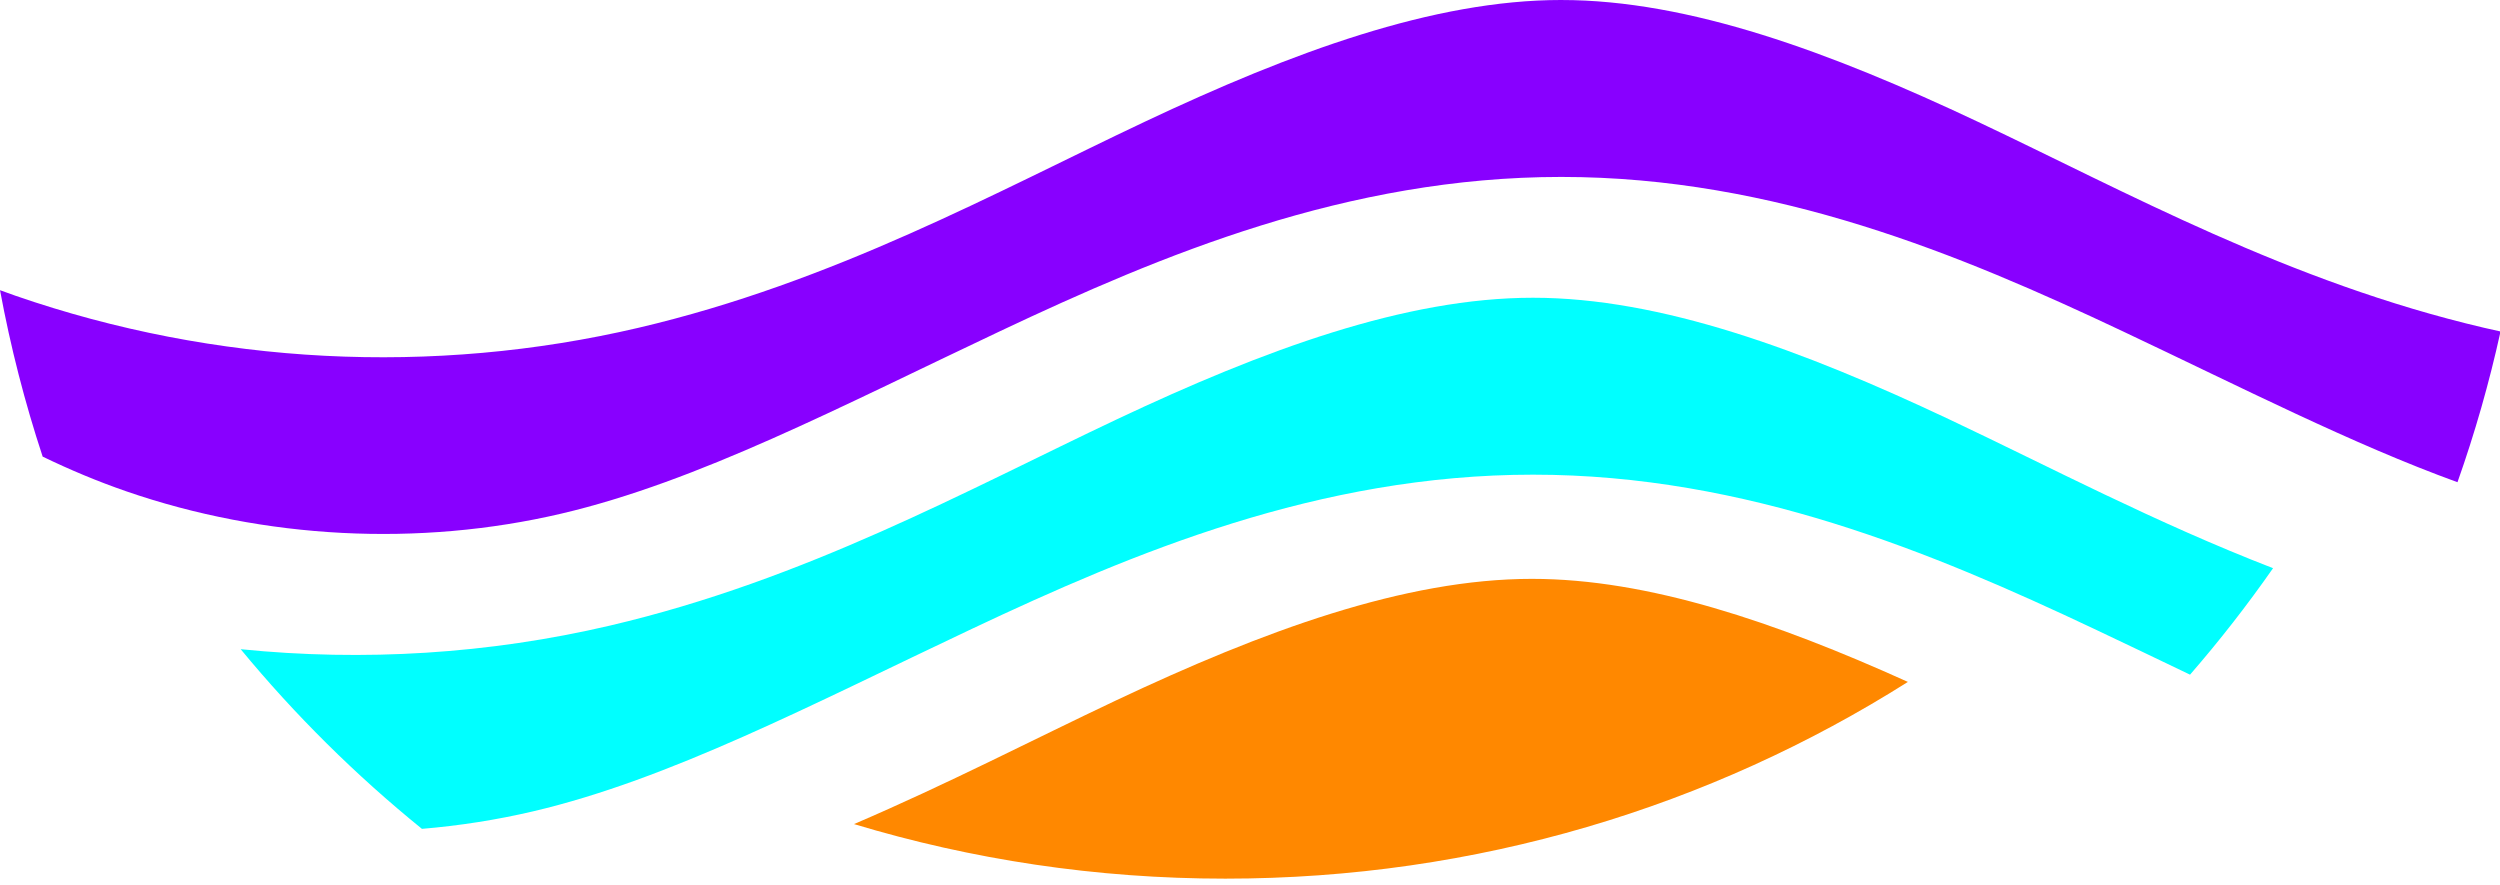
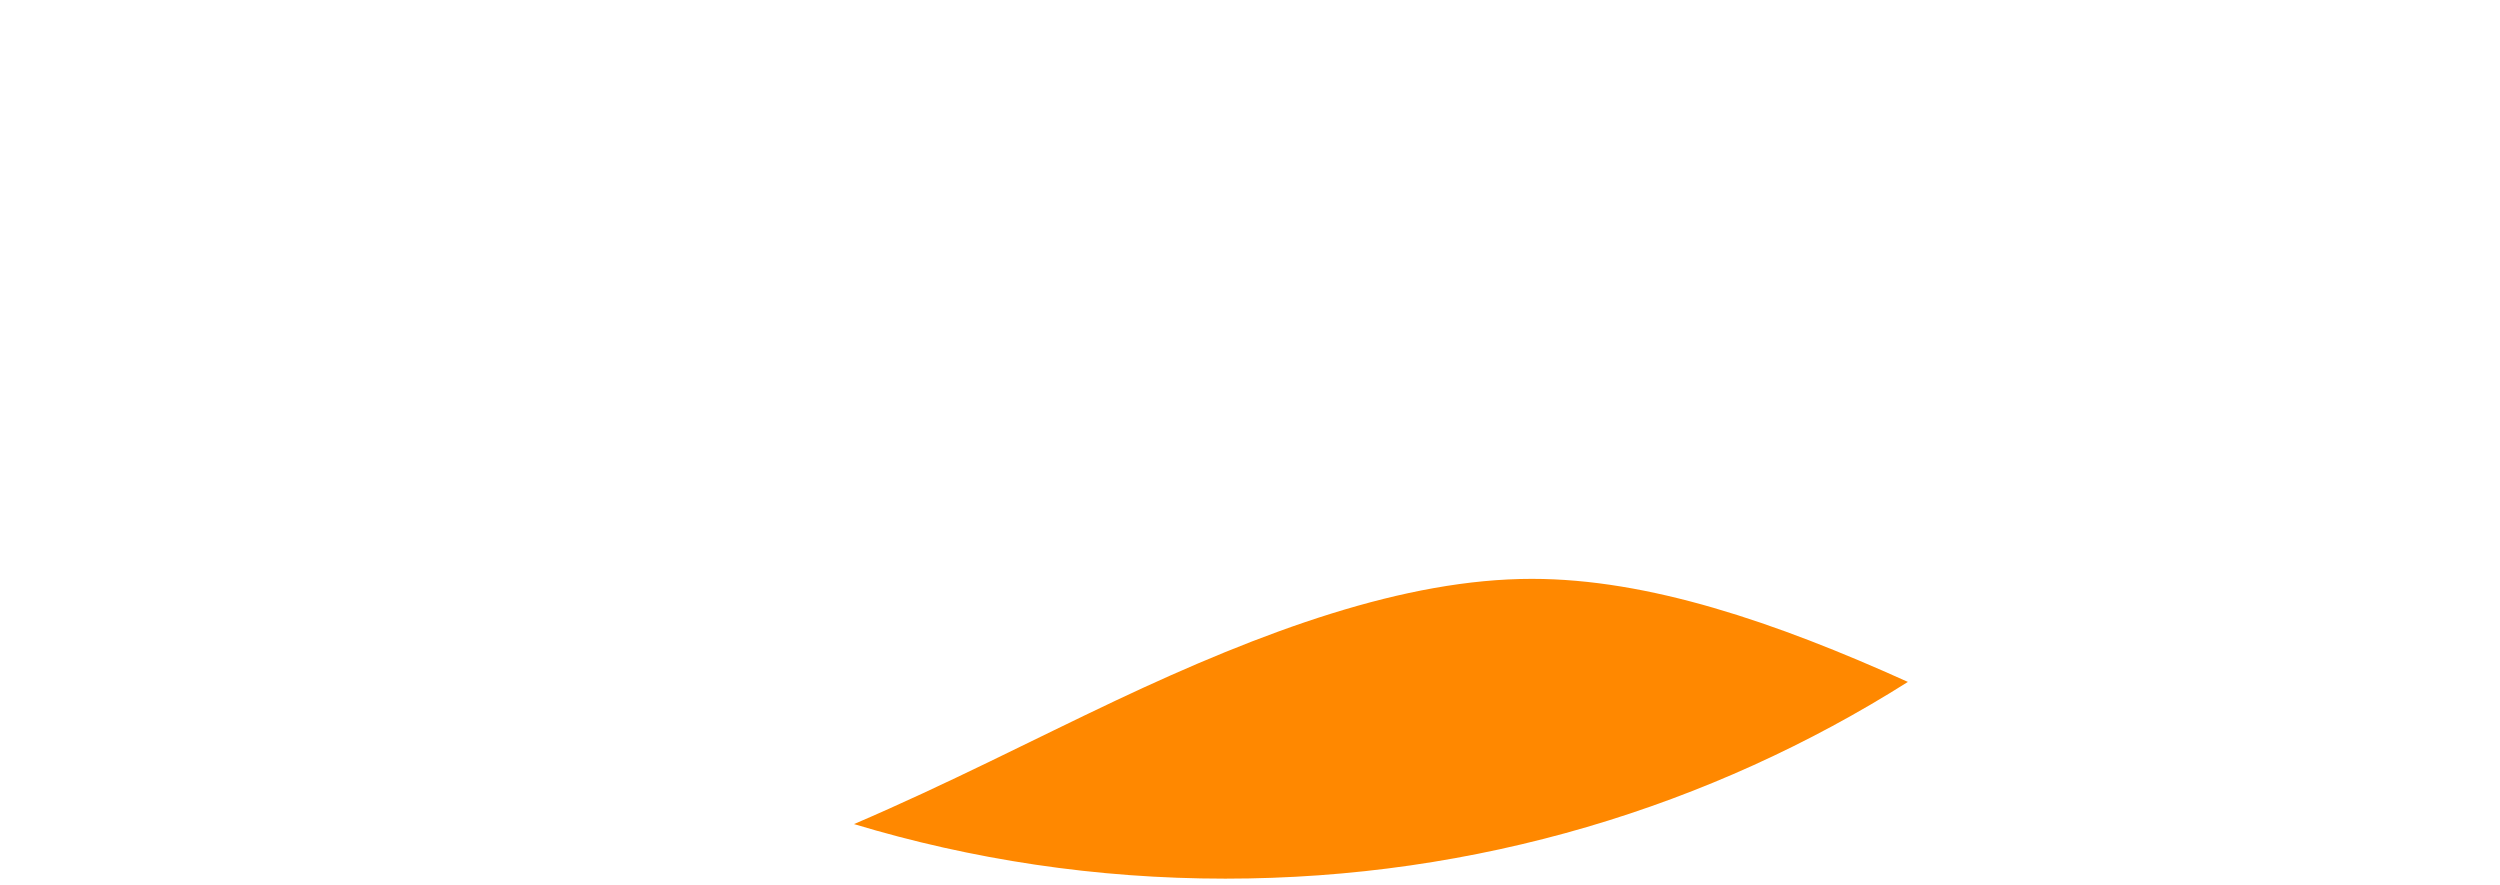
<svg xmlns="http://www.w3.org/2000/svg" version="1.1" viewBox="0 0 325 115">
  <title>Wave Icon</title>
  <desc>remix+216513, wave</desc>
-   <path d="m202.97 8e-4c16.606 0 34.94 6.759 54.152 15.83 19.322 9.123 40.405 20.833 65.832 26.787 0.704 0.165 1.409 0.321 2.115 0.475-1.472 6.694-3.346 13.234-5.596 19.594-13.672-4.957-27.957-12.272-43.566-19.643-20.929-9.882-45.152-20.043-72.938-20.043-27.785 0-52.011 10.161-72.94 20.043-20.82 9.83-39.282 19.565-57.076 23.732-18.517   4.336-38.566 3.305-56.541-2.906-3.699-1.278-7.326-2.795-10.865-4.51-2.314-7.014-4.171-14.236-5.543-21.635 0.678 0.247 1.355 0.497 2.037 0.732 25.975 8.976   54.185 10.426 80.943 4.16 25.427-5.954 46.51-17.664 65.832-26.787 19.212-9.072 37.547-15.83 54.152-15.83z" fill="#80f" />
-   <path d="m199.29 38.707c16.606 0 34.94 6.759 54.152 15.83 12.963 6.12 26.726 13.398 42.055 19.328-3.357 4.806-6.957 9.429-10.793 13.842-4.076-1.955-8.217-3.946-12.476-5.957-20.929-9.882-45.152-20.043-72.938-20.043-27.785 0-52.011 10.161-72.94 20.043-20.82 9.83-39.282 19.565-57.076 23.732-4.727   1.107-9.555 1.859-14.422 2.269-8.612-6.981-16.512-14.803-23.563-23.355 16.007 1.621 32.262 0.617 48.016-3.072 25.427-5.954 46.51-17.664   65.832-26.787 19.212-9.072 37.547-15.83 54.152-15.83z" fill="#0ff" />
  <path d="m199.18 75.252c15.068 0 31.567 5.588 48.846 13.396-25.634 16.203-56.051 25.576-88.734 25.576-16.804 0-33.006-2.486-48.272-7.094 12.159-5.205 23.354-11.018 34.008-16.049 19.212-9.072 37.547-15.83 54.152-15.83z" fill="#f80" />
</svg>